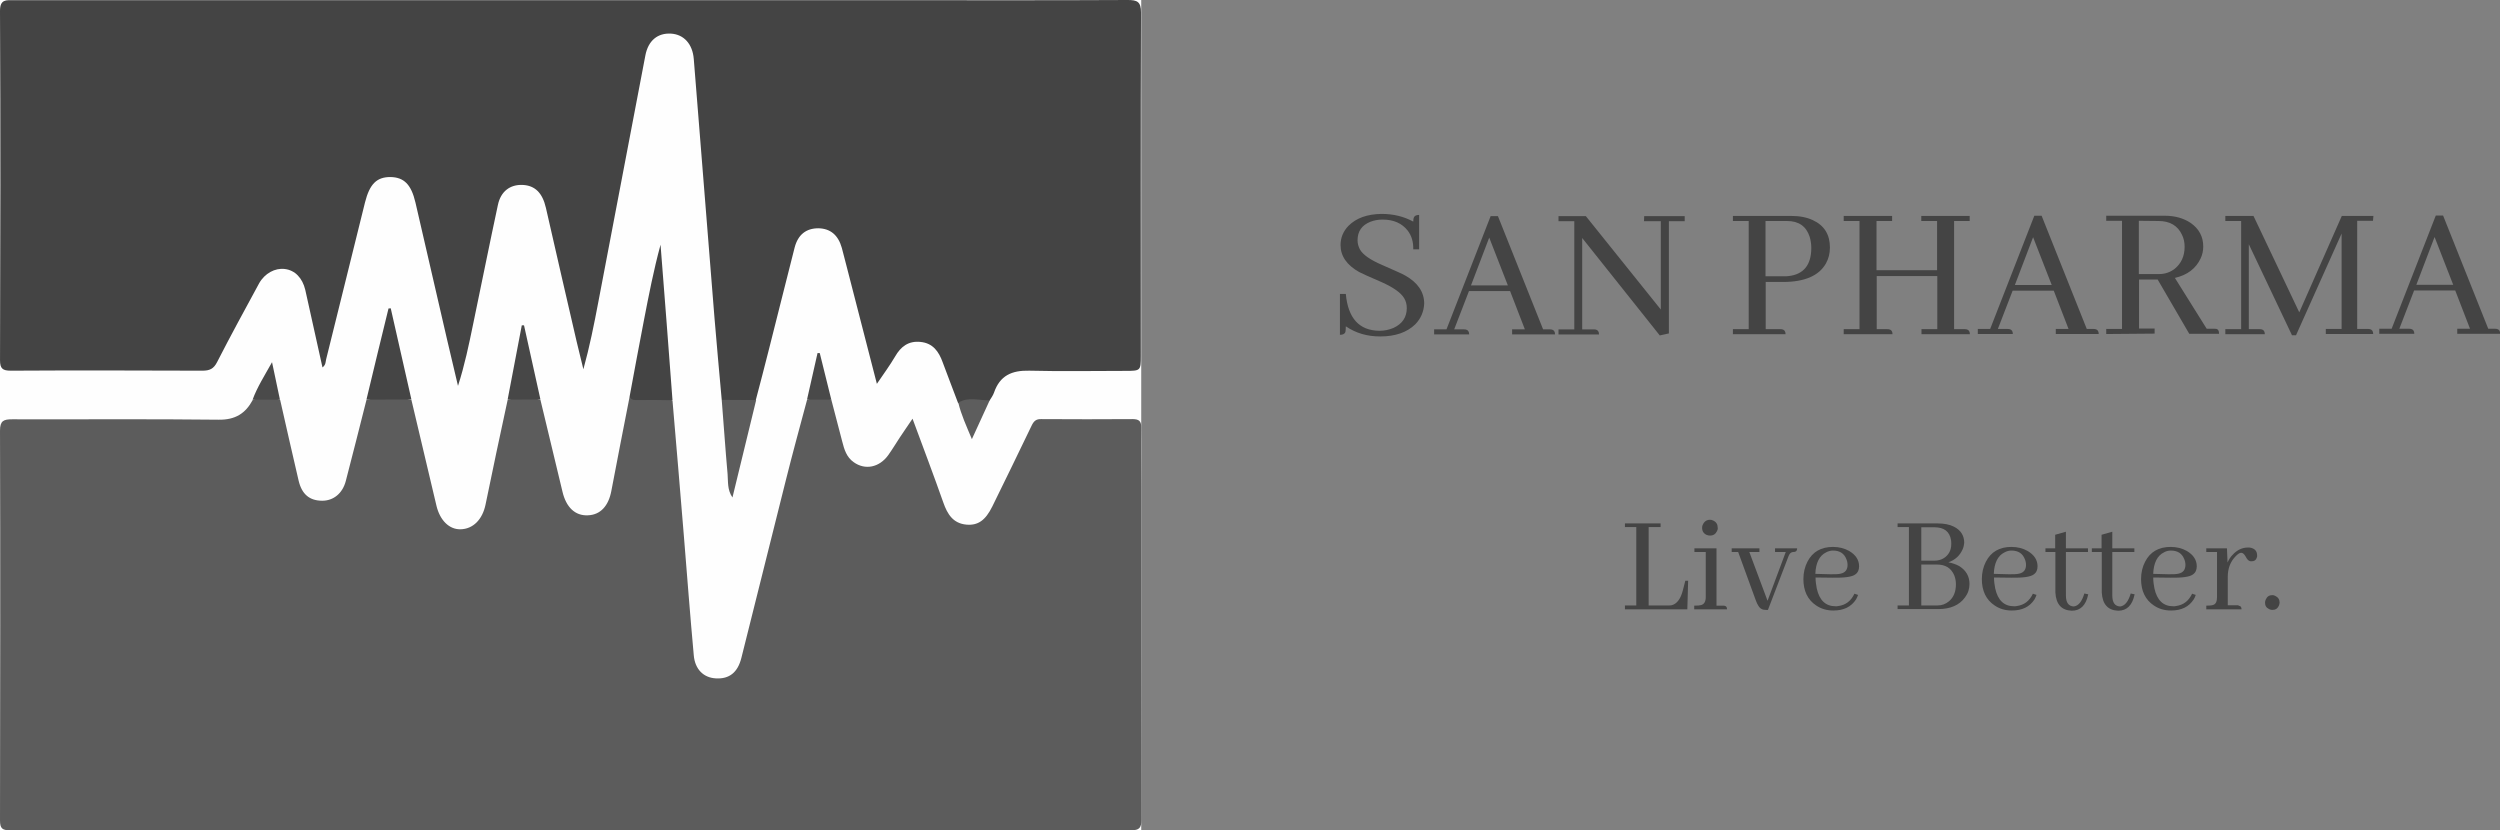
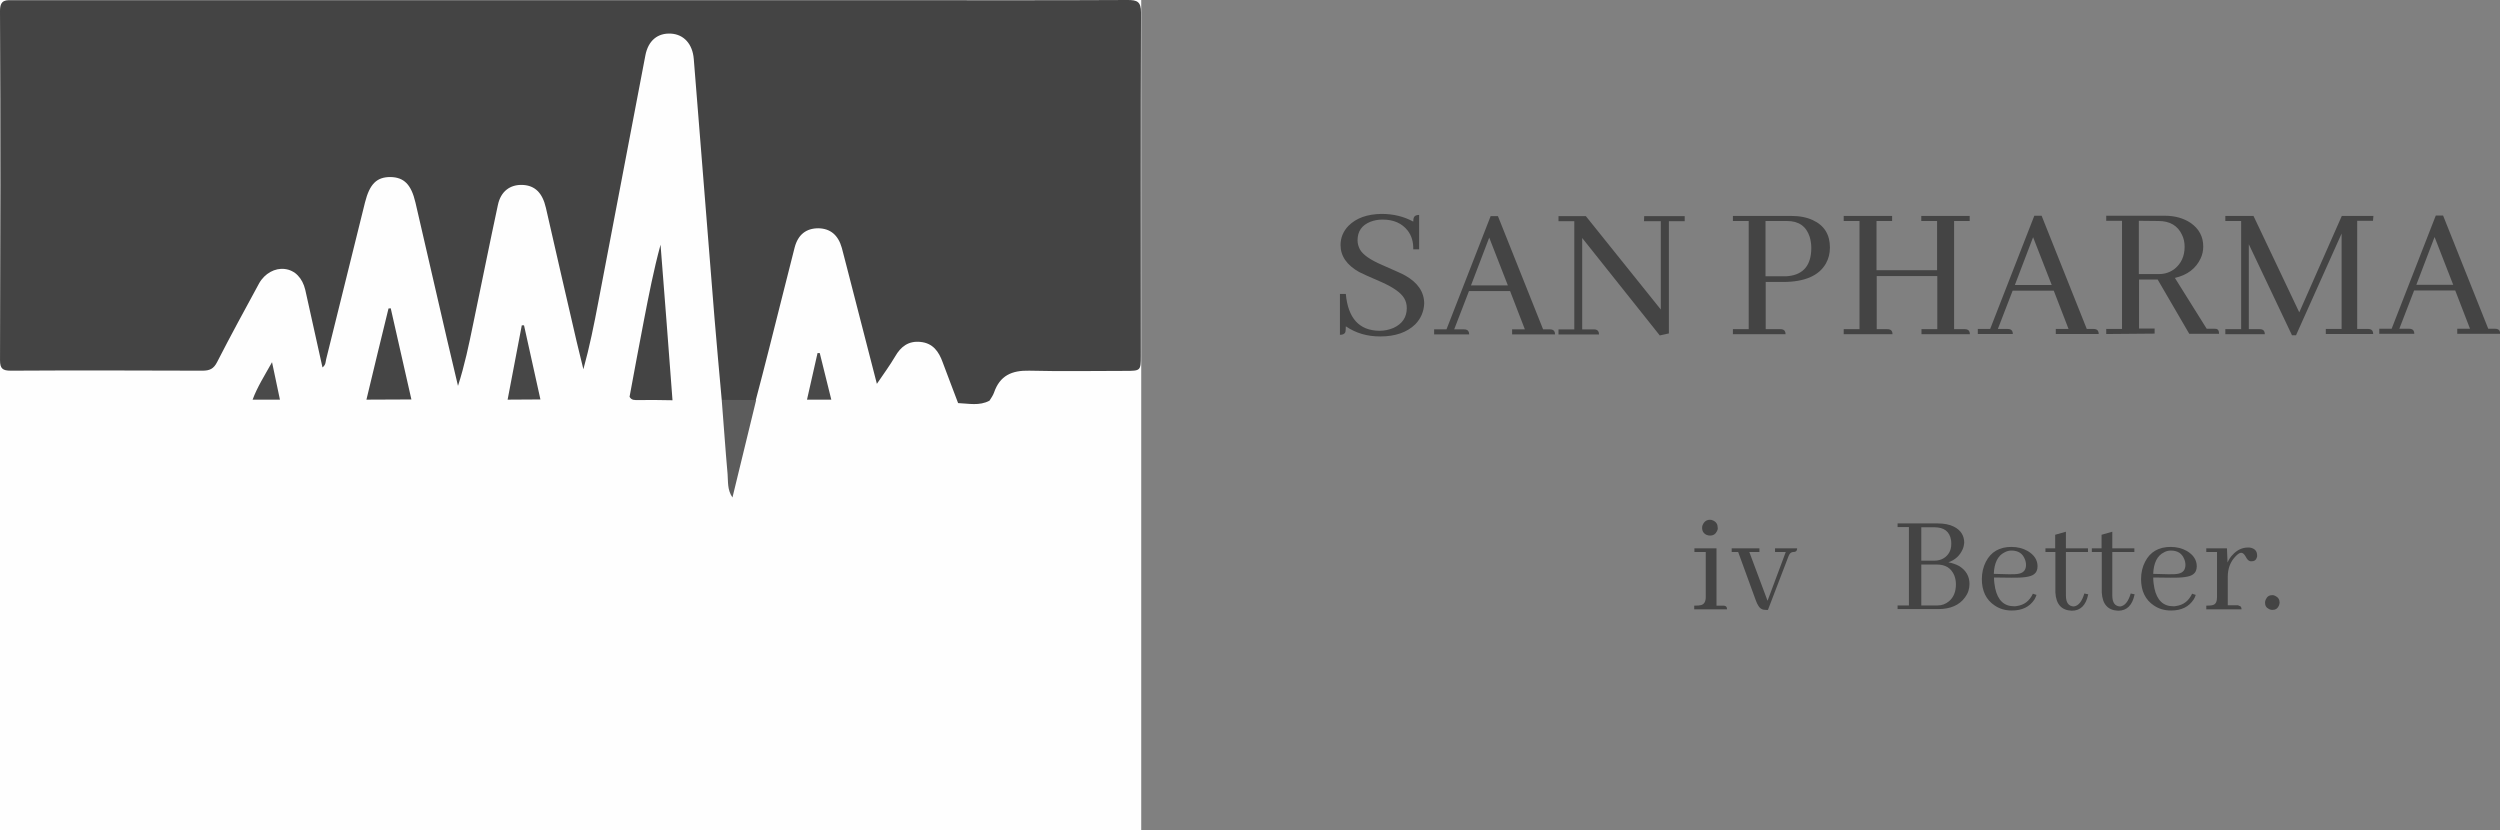
<svg xmlns="http://www.w3.org/2000/svg" version="1.1" id="Layer_1" x="0px" y="0px" viewBox="0 0 1234.2 409.9" style="enable-background:new 0 0 1234.2 409.9;" xml:space="preserve">
  <rect x="0" y="0" width="1234.2" height="409.9" fill="#808080" stroke="none" />
  <style type="text/css">
	.st0{fill:#FEFEFE;}
	.st1{fill:#5C5C5C;}
	.st2{fill:#444444;}
	.st3{fill:#454545;}
	.st4{fill:#474747;}
	.st5{fill:#494949;}
	.st6{fill:#5D5D5D;}
	.st7{fill:#4A4A4A;}
</style>
  <g>
    <rect class="st0" width="563.4" height="409.9" />
-     <path class="st1" d="M410.4,197.3c1.8,6.9,3.6,13.8,5.4,20.7c1,3.9,2.1,7.7,5.7,10.2c5.6,4,12.6,2.6,17-3.5c2-2.8,3.8-5.8,5.7-8.7   c1.9-2.9,3.9-5.7,6.3-9.3c5.3,14.3,10.4,27.8,15.2,41.4c2,5.7,4.8,10.3,11.4,10.9c5.7,0.5,9.4-2.1,12.8-9   c6.5-13.3,13-26.5,19.4-39.9c1.1-2.3,2.3-3.3,4.8-3.2c15,0.1,30,0.1,45,0c3.2,0,4.4,1,4.3,4.3c-0.2,9.7,0,19.3,0,29   c0,54.8,0,109.6,0.1,164.4c0,4.1-1,5.3-5.2,5.3c-184.4-0.1-368.8-0.1-553.3,0c-3.9,0-5-0.9-5-4.9c0.1-64.1,0.2-128.3,0-192.4   c0-4.9,1.8-5.6,6-5.6c34,0.1,68-0.2,102,0.2c8.2,0.1,13.2-3.1,16.8-9.8c4.5-1.7,9-1.6,13.5,0c3,13.3,6,26.5,9.1,39.8   c1.6,6.9,5.5,10,11.7,10c5.5,0,10-3.6,11.6-9.7c3.5-13.3,6.8-26.7,10.2-40c7.4-2.1,14.8-1.9,22.2-0.1c4.1,17.5,8.3,34.9,12.4,52.4   c1.7,7,6.2,11.6,11.8,11.5c6.3-0.1,10.9-4.9,12.4-12.2c3.5-17.2,7.2-34.4,10.9-51.6c5.4-1.8,10.8-1.8,16.2-0.1   c3.6,15.1,7.3,30.3,10.9,45.4c1.8,7.6,6.2,11.9,12.5,11.6c6.2-0.2,10.2-4.6,11.6-12c2.9-15.5,6-30.9,9-46.4   c5.5,0.1,11.1,0.5,16.6,0.4c1.7,0,3.2,0.4,4.6,1.4c1.9,22.2,3.8,44.4,5.6,66.6c1.6,19.7,3.1,39.4,4.9,59.1   c0.6,7,4.9,11.1,10.9,11.4c6.6,0.4,10.8-2.9,12.6-10.1c7.4-29.3,14.6-58.6,22-87.9c3.3-13.2,6.9-26.3,10.4-39.4   C402.4,195.6,406.4,195.5,410.4,197.3z" />
    <path class="st2" d="M356.3,197.4c-1.2-13.6-2.5-27.2-3.6-40.8c-3.4-42.5-6.8-85-10.2-127.5c-0.6-7.4-4.9-12.1-11.2-12.5   c-6.6-0.4-11.3,3.4-12.7,10.8c-7.8,40.5-15.4,81.1-23.2,121.6c-2.1,11.1-4.3,22.1-7.4,33.3c-1.1-4.7-2.3-9.3-3.4-14   c-5.1-21.9-10.1-43.8-15.1-65.7c-1.7-7.4-5.4-11-11.4-11.3c-6.3-0.3-10.9,3.2-12.3,9.9c-4.2,19.5-8.1,39.1-12.2,58.7   c-2.1,10.2-4.2,20.4-7.5,30.6c-1.8-7.6-3.6-15.3-5.4-22.9c-5.2-22.5-10.4-45.1-15.6-67.6c-2.1-9-5.7-12.5-12.4-12.6   c-6.7,0-10.2,3.4-12.5,12.5c-6.4,25.8-12.8,51.7-19.2,77.5c-0.3,1.2-0.1,2.7-1.8,4c-2.5-11.2-4.9-22.1-7.3-32.9   c-0.4-1.8-0.8-3.6-1.2-5.4c-1.4-5.9-5.1-9.7-10.1-10.3c-4.8-0.6-9.9,2.1-12.7,7.1c-7,12.9-14,25.7-20.7,38.8   c-1.7,3.4-3.7,4.3-7.3,4.3c-31.5-0.1-63-0.2-94.5,0c-4.1,0-5.4-1-5.4-5.2C0.2,120.4,0.3,62.9,0,5.4c0-5.9,3.1-5.3,6.8-5.3   c145.6,0,291.3,0,436.9,0c37.7,0,75.3,0.1,113-0.1c4.7,0,6.6,0.8,6.6,6.2c-0.2,56.5-0.1,113-0.1,169.5c0,7.3-0.1,7.4-7.6,7.4   c-15.8,0-31.7,0.3-47.5-0.1c-8.6-0.2-14.5,2.4-17.4,10.9c-0.5,1.4-1.4,2.6-2.2,3.9c-5,2.7-10.3,1.4-15.5,1.2   c-2.5-6.7-5.1-13.3-7.6-20.1c-1.9-5.3-4.8-9.5-11-10.1c-5.9-0.6-9.7,2.3-12.5,7.2c-2.6,4.4-5.6,8.5-9,13.5   c-5.3-20.6-10.3-40-15.3-59.4c-0.7-2.6-1.3-5.2-2-7.7c-1.8-6.4-5.7-9.6-11.6-9.7c-5.9,0-10,3-11.7,9.5   c-4.3,16.7-8.4,33.5-12.7,50.3c-2.1,8.4-4.3,16.7-6.5,25.1C367.6,200.1,362,200.3,356.3,197.4z" />
    <path class="st2" d="M332,197.6c-5.6-0.1-11.3-0.2-16.9-0.1c-1.7,0-3.3,0.2-4.3-1.6c2.3-12.6,4.7-25.2,7.1-37.8   c2.4-12.4,4.8-24.8,8.2-37.3C328.1,146.3,330.1,172,332,197.6z" />
    <path class="st3" d="M203.1,197.2c-7.4,0-14.8,0.1-22.2,0.1c3.6-15,7.2-30,10.9-45c0.4,0,0.8-0.1,1.1-0.1   C196.3,167.3,199.7,182.3,203.1,197.2z" />
    <path class="st1" d="M356.3,197.4c5.7,0,11.3,0.1,17,0.1c-3.9,16-7.8,32.1-11.7,48.1c-2.6-3.8-2.1-7.7-2.4-11.5   C358.1,221.9,357.3,209.7,356.3,197.4z" />
    <path class="st4" d="M266.8,197.2c-5.4,0-10.8,0.1-16.2,0.1c2.3-12.2,4.7-24.5,7-36.7c0.4,0,0.7,0,1.1,0   C261.4,172.8,264.1,185,266.8,197.2z" />
    <path class="st5" d="M410.4,197.3c-4,0-8,0-12,0c1.7-7.7,3.5-15.3,5.2-23c0.4,0,0.7,0,1.1,0C406.6,182,408.5,189.7,410.4,197.3z" />
-     <path class="st6" d="M473.1,198.8c5-3.1,10.3-1,15.5-1.2c-2.7,6-5.5,11.9-8.8,19.2C477,210.1,474.5,204.7,473.1,198.8z" />
    <path class="st7" d="M138.2,197.3c-4.5,0-9,0-13.5,0c2.3-6.2,5.8-11.7,9.6-18.5C135.8,185.8,137,191.5,138.2,197.3z" />
  </g>
  <g>
    <g>
      <path class="st2" d="M698.7,160.1c-4.1,4-9.9,6-17.3,6c-6.4,0-12-1.6-17-5c0,1.4-0.1,2.3-0.2,2.8c-0.3,0.9-1.2,1.4-2.7,1.4v-20.2    h2.9c1.1,12,6.6,18.1,16.6,18.2c2.5,0,4.8-0.5,6.9-1.4c4.4-2,6.6-5.3,6.6-9.8c0-1.8-0.4-3.4-1.3-4.9c-1.6-2.7-5.3-5.3-11.1-7.9    c-6.3-2.7-10-4.4-11.1-5c-6.1-3.4-9.2-7.9-9.2-13.3c0-3.6,1.3-6.8,3.9-9.5c3.9-3.9,9.3-5.8,16.4-5.9c5.8,0,11,1.3,15.6,3.8    c0-0.8,0.1-1.4,0.2-1.8c0.3-1,1.2-1.5,2.7-1.5v17h-2.9c0.1-3.6-0.8-6.7-2.7-9.2c-2.9-3.7-7-5.5-12.5-5.5c-2.2,0-4.2,0.4-6,1.1    c-4.2,1.7-6.3,4.7-6.3,9.1c0,1.6,0.4,3.1,1.2,4.6c1.5,2.6,5.1,5.1,10.9,7.6c6.4,2.8,10.2,4.5,11.4,5.2c6.2,3.5,9.4,8.1,9.4,13.9    C702.9,153.8,701.5,157.2,698.7,160.1z" />
      <path class="st2" d="M746.5,165.1v-2.5h6.3l-7.3-18.9h-20.3l-7.3,18.9h4.8c0.3,0,0.6,0,1,0.1c1,0.2,1.6,1,1.6,2.4H708v-2.5h6.1    l21.8-55.9h3.6l22.3,55.9h3.3c0.3,0,0.6,0,1,0.1c1,0.2,1.6,1,1.6,2.4H746.5z M735.2,117.3l-9,23.6h18.2L735.2,117.3z" />
      <path class="st2" d="M811.7,106.7h20v2.5h-7.8v55.4l-4.5,1l-38.3-48.1v45.1h5.7c0.3,0,0.6,0,1,0.1c1,0.2,1.6,1,1.6,2.4h-20v-2.5    h7.8v-53.4h-7.8v-2.5h13.5l37,46.1v-43.6h-8.3L811.7,106.7z" />
      <path class="st2" d="M855.5,165v-2.5h7.8v-53.4h-7.8v-2.5h28.8c4.2,0,7.7,0.7,10.7,2.1c5.6,2.6,8.4,7.1,8.4,13.5    c0,3-0.7,5.6-2,7.9c-3.4,6-10.5,9.1-21.1,9.1h-8.6v23.3h7.2c0.3,0,0.6,0,1,0.1c1,0.2,1.6,1,1.6,2.4H855.5z M871.6,109.1v27.3h9    c0.8,0,1.6,0,2.3-0.1c7.5-0.8,11.3-5.5,11.3-13.9c0-1.9-0.3-3.8-0.8-5.5c-1.7-5.2-5.4-7.8-11.2-7.8L871.6,109.1z" />
      <path class="st2" d="M910.2,165v-2.5h7.8v-53.4h-7.8v-2.5h23.9v2.5h-7.7v24.3h29.9v-24.3h-7.8v-2.5h23.9v2.5h-7.7v53.4h5.2    c0.3,0,0.6,0,1,0.1c1,0.2,1.6,1,1.6,2.4h-23.9v-2.5h7.8v-26.2h-29.9v26.2h5.2c0.3,0,0.6,0,1,0.1c1,0.2,1.6,1,1.6,2.4H910.2z" />
      <path class="st2" d="M1014.9,164.9v-2.5h6.3l-7.3-18.9h-20.3l-7.3,18.9h4.8c0.3,0,0.6,0,1,0.1c1,0.2,1.6,1,1.6,2.4h-17.3v-2.5h6.1    l21.8-55.9h3.6l22.3,55.9h3.3c0.3,0,0.6,0,1,0.1c1,0.2,1.6,1,1.6,2.4H1014.9z M1003.7,117.1l-9,23.6h18.2L1003.7,117.1z" />
      <path class="st2" d="M1039.8,164.9v-2.5h7.8V109h-7.8v-2.5h28.8c5.1,0,9.3,1.2,12.8,3.5c4.2,2.9,6.3,6.8,6.3,11.7    c0,2-0.4,4-1.3,5.9c-2.3,4.9-6.5,8.2-12.7,9.6l15.7,25.1h3.7c0.5,0,0.8,0,1.2,0.1c0.8,0.2,1.2,1,1.2,2.4h-14.7l-15.6-26.8h-9.2    v24.2h7.7v2.5L1039.8,164.9z M1055.9,109v26.3h10c2.9,0,5.5-0.9,7.7-2.6c3.2-2.6,4.9-6.2,4.9-10.9c0-2.1-0.4-4.1-1.3-5.9    c-2.1-4.5-6-6.8-11.6-6.8L1055.9,109z" />
      <path class="st2" d="M1171.5,109h-7.8v53.4h5.3c0.3,0,0.6,0,1,0.1c1,0.2,1.6,1,1.6,2.4h-23.4v-2.5h7.8v-47.1l-22.5,50.2h-2    l-21.3-44.9v41.9h5.3c0.3,0,0.6,0,1,0.1c1,0.2,1.6,1,1.6,2.4h-19.5v-2.5h7.8v-53.4h-7.8v-2.5h13.9l22.6,47.6l21-47.6h15.6    L1171.5,109z" />
      <path class="st2" d="M1213.1,164.8v-2.5h6.3l-7.3-18.9h-20.3l-7.3,18.9h4.8c0.3,0,0.6,0,1,0.1c1,0.2,1.6,1,1.6,2.4h-17.3v-2.5h6.1    l21.8-55.9h3.6l22.3,55.9h3.3c0.3,0,0.6,0,1,0.1c1,0.2,1.6,1,1.6,2.4H1213.1z M1201.9,117l-9,23.6h18.2L1201.9,117z" />
    </g>
    <g>
-       <path class="st2" d="M802.2,300.7v-1.8h5.6v-38.7h-5.6v-1.8h17.6v1.8h-5.9v38.7h9.7c0.5,0,1.1,0,1.6-0.1c2.6-0.6,4.5-3.1,5.6-7.4    l1.2-4.7h1.4l-0.4,14.1h-30.8V300.7z" />
      <path class="st2" d="M851.5,299.1c0.7,0.1,1.1,0.7,1.1,1.7h-16.2V299c1.6,0,2.8-0.1,3.5-0.3c1.5-0.5,2.2-1.8,2.2-4v-22.2h-5.6    v-1.8h10.9V299h3.5C851,299,851.2,299,851.5,299.1z M847.7,262.1c-0.7,1.5-1.8,2.3-3.5,2.3c-0.5,0-1-0.1-1.6-0.3    c-1.6-0.7-2.3-1.9-2.3-3.6c0-0.6,0.1-1.1,0.4-1.6c0.7-1.5,1.9-2.3,3.5-2.3c0.5,0,1.1,0.1,1.6,0.4c1.5,0.7,2.2,1.9,2.2,3.5    C848.1,261,848,261.5,847.7,262.1z" />
      <path class="st2" d="M863.6,272.5l9,24.1l9-24.1h-5.3v-1.8h10.9c0,0.2,0,0.5-0.1,0.7c-0.1,0.7-0.7,1.1-1.7,1.1    c-0.2,0-0.4,0-0.6,0.1c-0.8,0.1-1.5,0.9-2,2.4l-10,26.1h-0.9c-0.8,0-1.6-0.1-2.1-0.4c-1.1-0.4-2.2-2-3.1-4.6l-8.6-23.6h-3.2v-1.8    h13.7v1.8L863.6,272.5L863.6,272.5z" />
-       <path class="st2" d="M916.3,295.9c-2.4,3.7-6.1,5.5-11.2,5.5c-3.2,0-6-0.8-8.5-2.5c-4.2-2.8-6.3-7.2-6.3-13c0-3.2,0.7-6.1,2-8.6    c2.5-4.9,6.8-7.3,12.6-7.3c3,0,5.7,0.7,8,2c3.2,1.9,4.9,4.4,4.9,7.6c0,1.7-0.6,3.1-1.9,4c-1.6,1.2-5.3,1.7-11.1,1.6l-8.5-0.1    c0,2,0.3,3.8,0.6,5.4c1.3,5.9,4.4,8.8,9.3,8.8c0.4,0,0.9,0,1.3-0.1c3.7-0.5,6.3-2.5,8-6.1l1.8,0.6    C917,294.6,916.6,295.3,916.3,295.9z M901.5,272.7c-3.3,1.6-5.1,5.2-5.3,10.6l7.5,0.2c2.2,0,3.8,0,5-0.3c2.3-0.5,3.4-2,3.4-4.3    c0-1-0.2-2-0.6-2.9c-1.1-2.8-3.3-4.2-6.6-4.2C903.8,271.8,902.6,272.1,901.5,272.7z" />
      <path class="st2" d="M968.9,271.2c-1.3,3-3.6,5.2-7,6.4c2,0.4,3.8,1,5.4,1.9c3.3,2.1,5,5,5,8.8c0,2.4-0.7,4.6-2.2,6.6    c-2.8,3.9-7.3,5.8-13.3,5.8h-20v-1.8h5.6v-38.7h-5.6v-1.8h19.8c3.1,0,5.8,0.5,8,1.6c3.4,1.7,5.1,4.4,5.1,8    C969.6,269,969.4,270.1,968.9,271.2z M948.5,260.2v16.6h6.3c1.9,0,3.5-0.4,4.9-1.3c2.4-1.6,3.6-3.9,3.6-6.9c0-0.7,0-1.3-0.1-1.9    c-0.7-4.3-3.4-6.4-8.3-6.4h-6.4V260.2z M948.5,278.7v20.2h8c2.2,0,4-0.7,5.6-2c2.4-2,3.5-4.8,3.5-8.5c0-1.6-0.3-3-0.8-4.3    c-1.5-3.6-4.3-5.4-8.6-5.4L948.5,278.7L948.5,278.7z" />
      <path class="st2" d="M1004.4,295.9c-2.4,3.7-6.1,5.5-11.2,5.5c-3.2,0-6-0.8-8.5-2.5c-4.2-2.8-6.3-7.2-6.3-13c0-3.2,0.7-6.1,2-8.6    c2.5-4.9,6.8-7.3,12.6-7.3c3,0,5.7,0.7,8,2c3.2,1.9,4.9,4.4,4.9,7.6c0,1.7-0.6,3.1-1.9,4c-1.6,1.2-5.3,1.7-11.1,1.6l-8.5-0.1    c0,2,0.3,3.8,0.6,5.4c1.3,5.9,4.4,8.8,9.3,8.8c0.4,0,0.9,0,1.3-0.1c3.7-0.5,6.3-2.5,8-6.1l1.8,0.6    C1005.1,294.6,1004.7,295.3,1004.4,295.9z M989.6,272.7c-3.3,1.6-5.1,5.2-5.3,10.6l7.5,0.2c2.2,0,3.8,0,5-0.3    c2.3-0.5,3.4-2,3.4-4.3c0-1-0.2-2-0.6-2.9c-1.1-2.8-3.3-4.2-6.6-4.2C991.8,271.8,990.7,272.1,989.6,272.7z" />
      <path class="st2" d="M1009.7,270.7h4.9V264l5.3-1.5v8.2h10.9v1.8h-10.9V294c0,3.5,1.3,5.3,3.9,5.4c2.3-0.3,4-2.4,5.2-6.4l1.9,0.4    v0.1c-1.1,5.3-3.8,8-8.1,8c-5.1-0.2-7.8-3.2-8.1-9.1v-19.9h-4.9v-1.8H1009.7z" />
      <path class="st2" d="M1032.6,270.7h4.9V264l5.3-1.5v8.2h10.9v1.8h-10.9V294c0,3.5,1.3,5.3,3.9,5.4c2.3-0.3,4-2.4,5.2-6.4l1.9,0.4    v0.1c-1.1,5.3-3.8,8-8.1,8c-5.1-0.2-7.8-3.2-8.1-9.1v-19.9h-4.9v-1.8H1032.6z" />
      <path class="st2" d="M1083,295.9c-2.4,3.7-6.1,5.5-11.2,5.5c-3.2,0-6-0.8-8.5-2.5c-4.2-2.8-6.3-7.2-6.3-13c0-3.2,0.7-6.1,2-8.6    c2.5-4.9,6.8-7.3,12.6-7.3c3,0,5.7,0.7,8,2c3.2,1.9,4.9,4.4,4.9,7.6c0,1.7-0.6,3.1-1.9,4c-1.6,1.2-5.3,1.7-11.1,1.6l-8.5-0.1    c0,2,0.3,3.8,0.6,5.4c1.3,5.9,4.4,8.8,9.3,8.8c0.4,0,0.9,0,1.3-0.1c3.7-0.5,6.3-2.5,8-6.1l1.8,0.6    C1083.7,294.6,1083.4,295.3,1083,295.9z M1068.3,272.7c-3.3,1.6-5.1,5.2-5.3,10.6l7.5,0.2c2.2,0,3.8,0,5-0.3    c2.3-0.5,3.4-2,3.4-4.3c0-1-0.2-2-0.6-2.9c-1.1-2.8-3.3-4.2-6.6-4.2C1070.5,271.8,1069.3,272.1,1068.3,272.7z" />
      <path class="st2" d="M1105.5,299.1c0.7,0.1,1.1,0.7,1.1,1.7h-17.4V299c1.6,0,2.8-0.1,3.5-0.4c1.2-0.4,1.8-1.7,1.8-3.9v-22.2h-5.3    v-1.8h10.2l0.3,7c0.6-1.4,1.4-2.7,2.5-3.8c2.2-2.4,4.7-3.6,7.6-3.6c0.4,0,0.9,0,1.3,0.1c2.2,0.5,3.2,1.8,3.2,3.9    c0,0.3,0,0.6-0.1,0.8c-0.4,1.4-1.3,2-2.7,2c-0.3,0-0.6,0-0.8-0.1c-0.7-0.2-1.4-0.9-2.1-2.3c-0.7-1.2-1.4-1.8-2.2-1.8    c-0.7,0-1.6,0.6-2.6,1.6c-2.6,2.6-4,6-4,10.3v14h5.1C1105.1,299,1105.3,299,1105.5,299.1z" />
      <path class="st2" d="M1125,299.1c-0.7,1.4-1.7,2-3.2,2c-0.5,0-1-0.1-1.6-0.4c-1.4-0.7-2-1.7-2-3.2c0-0.5,0.1-1,0.4-1.6    c0.6-1.4,1.7-2.1,3.2-2.1c0.5,0,1,0.1,1.5,0.4c1.4,0.7,2.1,1.8,2.1,3.3C1125.4,298,1125.2,298.5,1125,299.1z" />
    </g>
  </g>
</svg>